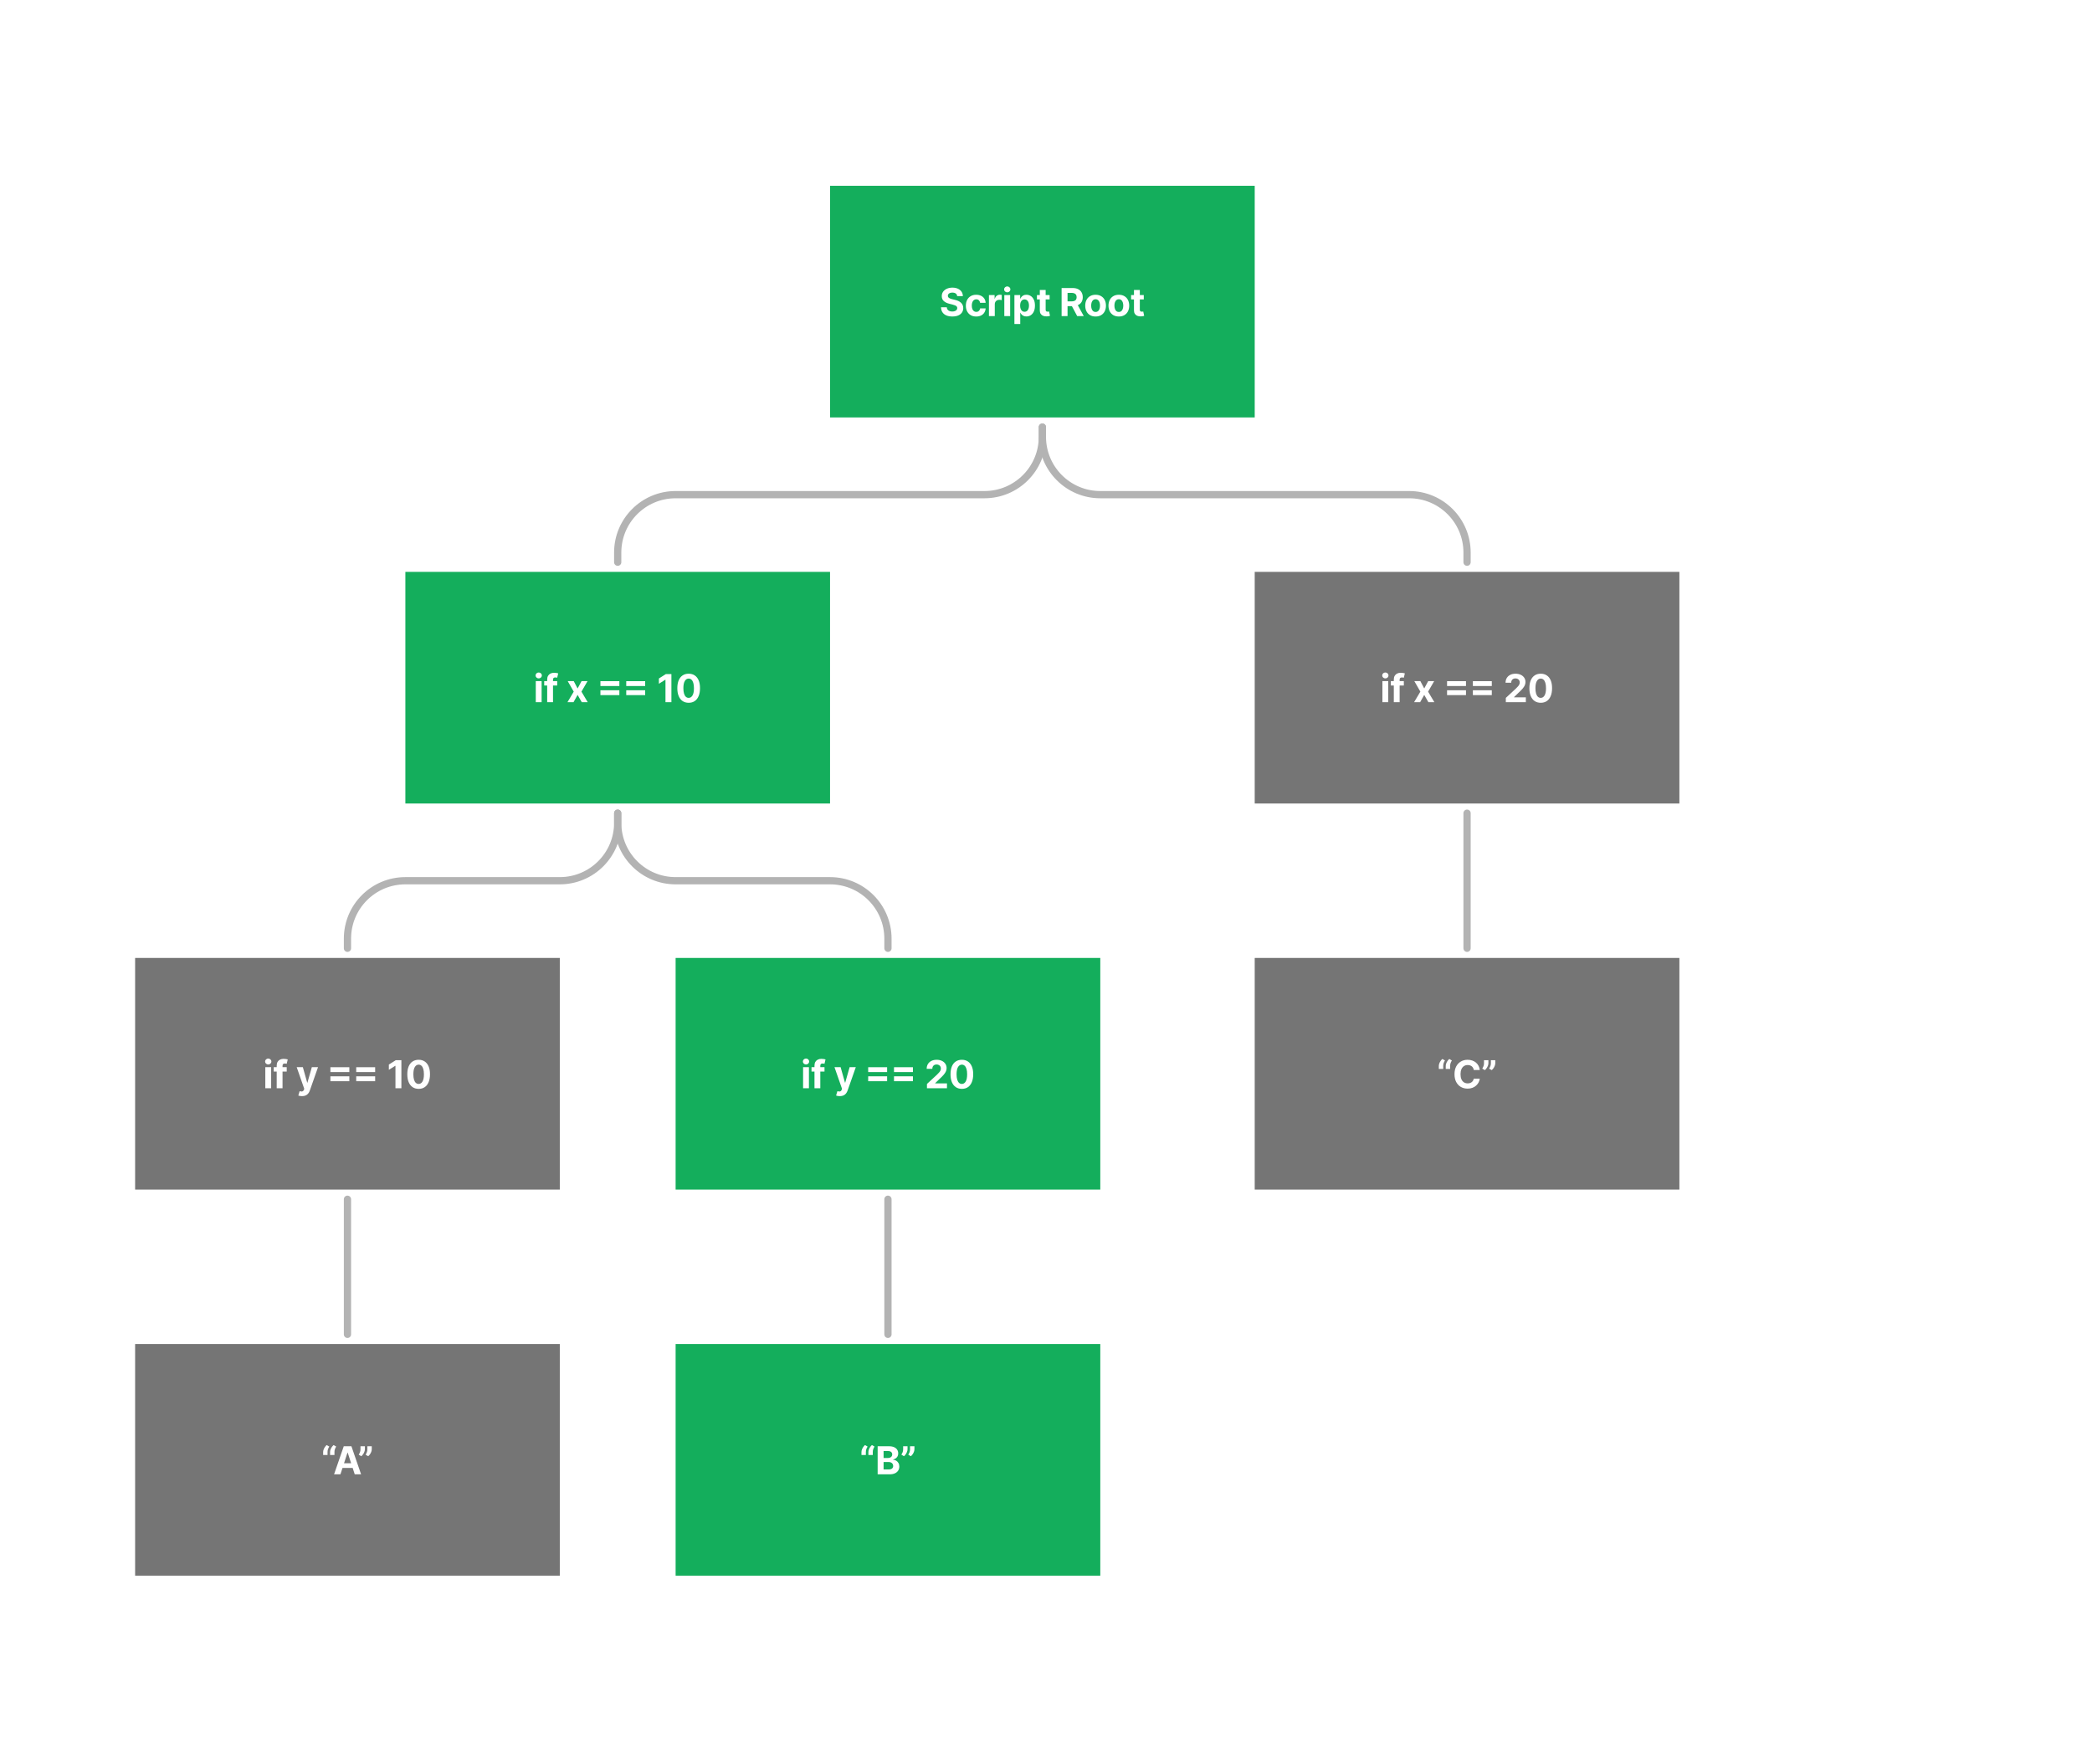
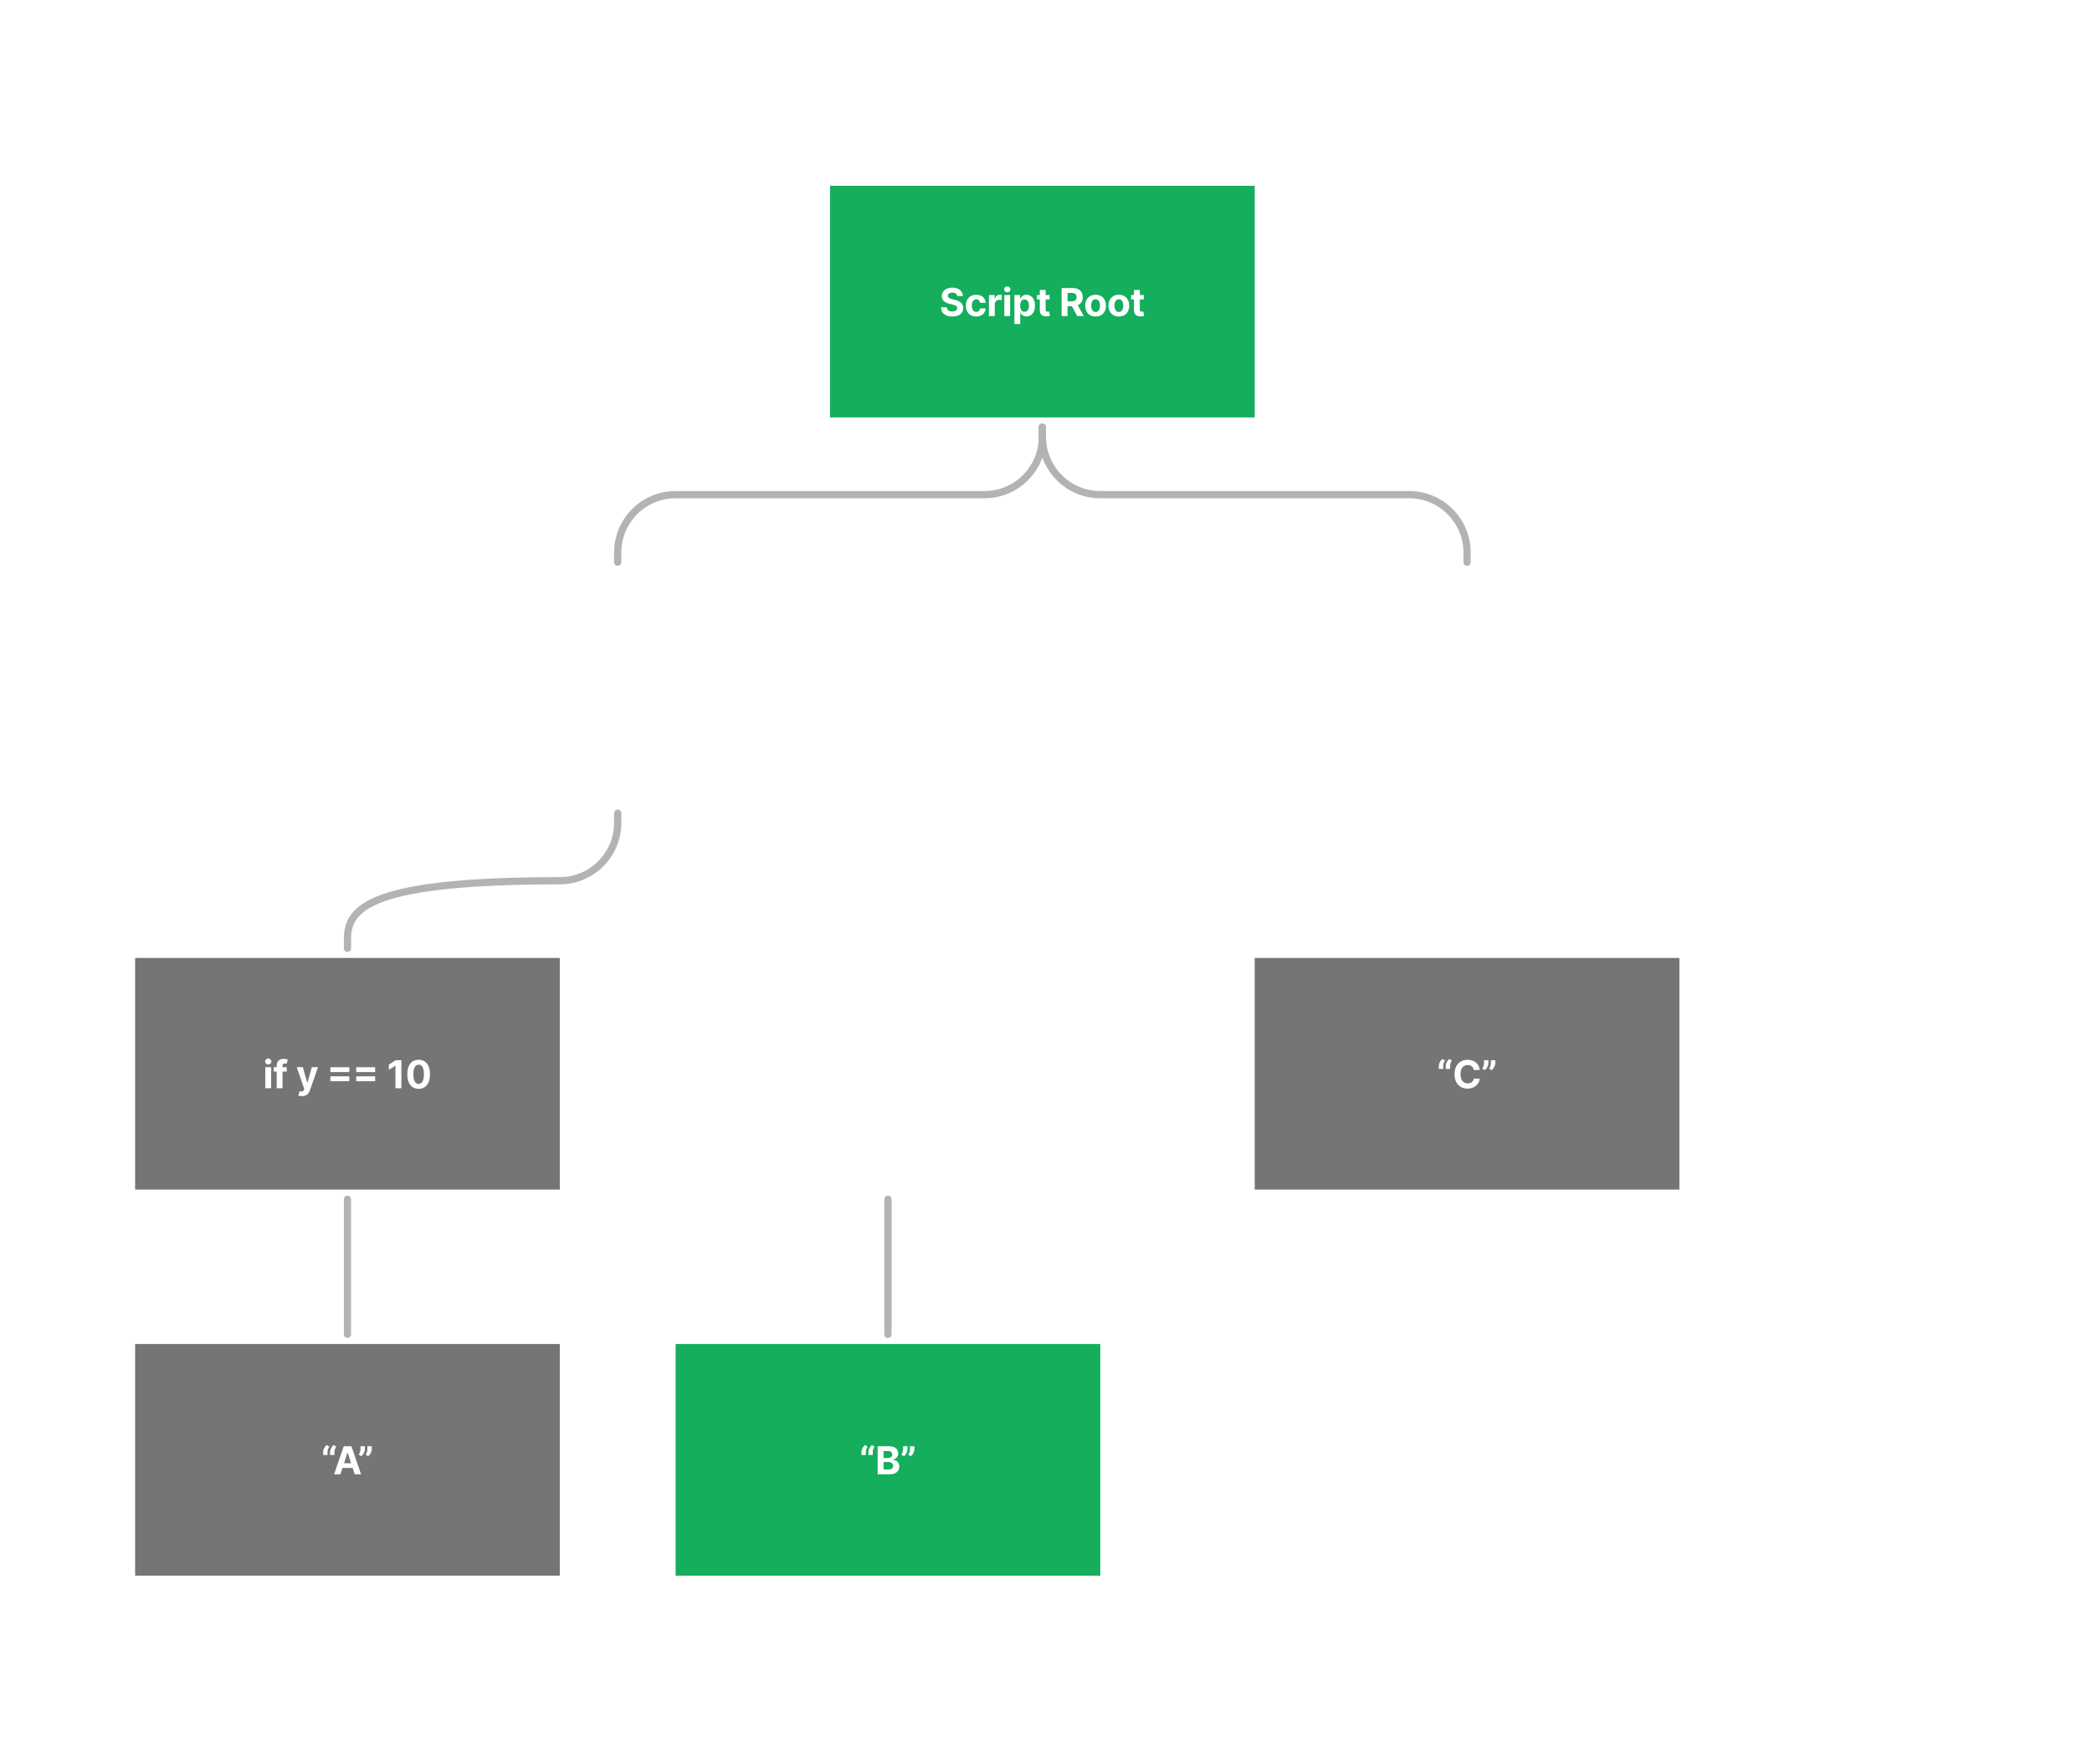
<svg xmlns="http://www.w3.org/2000/svg" width="867" height="731" viewBox="0 0 867 731" fill="none">
  <rect width="867" height="731" fill="white" />
  <rect x="344" y="77" width="176" height="96" fill="#14AE5C" />
  <path d="M396.688 122.71C396.643 122.252 396.448 121.896 396.103 121.642C395.758 121.388 395.291 121.261 394.7 121.261C394.298 121.261 393.959 121.318 393.683 121.432C393.406 121.542 393.194 121.695 393.046 121.892C392.902 122.089 392.83 122.312 392.83 122.562C392.823 122.771 392.866 122.953 392.961 123.108C393.059 123.263 393.194 123.398 393.364 123.511C393.535 123.621 393.732 123.718 393.955 123.801C394.179 123.881 394.417 123.949 394.671 124.006L395.717 124.256C396.224 124.369 396.69 124.521 397.114 124.71C397.539 124.9 397.906 125.133 398.217 125.409C398.527 125.686 398.768 126.011 398.938 126.386C399.112 126.761 399.201 127.191 399.205 127.676C399.201 128.388 399.02 129.006 398.66 129.528C398.304 130.047 397.789 130.451 397.114 130.739C396.444 131.023 395.635 131.165 394.688 131.165C393.749 131.165 392.931 131.021 392.234 130.733C391.541 130.445 390.999 130.019 390.609 129.455C390.222 128.886 390.02 128.184 390.001 127.347H392.381C392.408 127.737 392.52 128.062 392.717 128.324C392.917 128.581 393.184 128.777 393.518 128.909C393.855 129.038 394.236 129.102 394.66 129.102C395.076 129.102 395.438 129.042 395.745 128.92C396.056 128.799 396.296 128.631 396.467 128.415C396.637 128.199 396.722 127.951 396.722 127.67C396.722 127.409 396.645 127.189 396.489 127.011C396.338 126.833 396.114 126.682 395.819 126.557C395.527 126.432 395.169 126.318 394.745 126.216L393.478 125.898C392.497 125.659 391.722 125.286 391.154 124.778C390.586 124.271 390.304 123.587 390.308 122.727C390.304 122.023 390.491 121.407 390.87 120.881C391.253 120.354 391.777 119.943 392.444 119.648C393.111 119.352 393.868 119.205 394.717 119.205C395.58 119.205 396.334 119.352 396.978 119.648C397.626 119.943 398.13 120.354 398.489 120.881C398.849 121.407 399.035 122.017 399.046 122.71H396.688ZM404.582 131.17C403.688 131.17 402.919 130.981 402.275 130.602C401.635 130.22 401.142 129.689 400.798 129.011C400.457 128.333 400.286 127.553 400.286 126.67C400.286 125.777 400.459 124.992 400.803 124.318C401.152 123.64 401.646 123.112 402.286 122.733C402.927 122.35 403.688 122.159 404.57 122.159C405.332 122.159 405.999 122.297 406.57 122.574C407.142 122.85 407.595 123.239 407.928 123.739C408.262 124.239 408.445 124.826 408.48 125.5H406.195C406.131 125.064 405.961 124.714 405.684 124.449C405.411 124.18 405.053 124.045 404.61 124.045C404.235 124.045 403.908 124.148 403.627 124.352C403.351 124.553 403.135 124.847 402.98 125.233C402.824 125.619 402.747 126.087 402.747 126.636C402.747 127.193 402.822 127.667 402.974 128.057C403.129 128.447 403.347 128.744 403.627 128.949C403.908 129.153 404.235 129.256 404.61 129.256C404.887 129.256 405.135 129.199 405.355 129.085C405.578 128.972 405.762 128.807 405.906 128.591C406.053 128.371 406.15 128.108 406.195 127.801H408.48C408.442 128.468 408.26 129.055 407.934 129.562C407.612 130.066 407.167 130.46 406.599 130.744C406.031 131.028 405.358 131.17 404.582 131.17ZM409.853 131V122.273H412.2V123.795H412.291C412.45 123.254 412.717 122.845 413.092 122.568C413.467 122.288 413.899 122.148 414.387 122.148C414.509 122.148 414.639 122.155 414.779 122.17C414.92 122.186 415.043 122.206 415.149 122.233V124.381C415.035 124.347 414.878 124.316 414.677 124.29C414.476 124.263 414.293 124.25 414.126 124.25C413.77 124.25 413.452 124.328 413.171 124.483C412.895 124.634 412.675 124.847 412.512 125.119C412.353 125.392 412.274 125.706 412.274 126.062V131H409.853ZM416.224 131V122.273H418.645V131H416.224ZM417.44 121.148C417.08 121.148 416.772 121.028 416.514 120.79C416.26 120.547 416.133 120.258 416.133 119.92C416.133 119.587 416.26 119.301 416.514 119.062C416.772 118.82 417.08 118.699 417.44 118.699C417.8 118.699 418.107 118.82 418.361 119.062C418.618 119.301 418.747 119.587 418.747 119.92C418.747 120.258 418.618 120.547 418.361 120.79C418.107 121.028 417.8 121.148 417.44 121.148ZM420.408 134.273V122.273H422.794V123.739H422.902C423.008 123.504 423.161 123.265 423.362 123.023C423.567 122.777 423.832 122.572 424.158 122.409C424.487 122.242 424.896 122.159 425.385 122.159C426.021 122.159 426.608 122.326 427.146 122.659C427.684 122.989 428.114 123.487 428.436 124.153C428.758 124.816 428.919 125.648 428.919 126.648C428.919 127.621 428.762 128.443 428.447 129.114C428.137 129.78 427.712 130.286 427.175 130.631C426.64 130.972 426.042 131.142 425.379 131.142C424.909 131.142 424.51 131.064 424.18 130.909C423.855 130.754 423.587 130.559 423.379 130.324C423.171 130.085 423.012 129.845 422.902 129.602H422.828V134.273H420.408ZM422.777 126.636C422.777 127.155 422.849 127.608 422.993 127.994C423.137 128.381 423.345 128.682 423.618 128.898C423.89 129.11 424.222 129.216 424.612 129.216C425.006 129.216 425.339 129.108 425.612 128.892C425.885 128.672 426.091 128.369 426.231 127.983C426.375 127.593 426.447 127.144 426.447 126.636C426.447 126.133 426.377 125.689 426.237 125.307C426.097 124.924 425.89 124.625 425.618 124.409C425.345 124.193 425.01 124.085 424.612 124.085C424.218 124.085 423.885 124.189 423.612 124.398C423.343 124.606 423.137 124.902 422.993 125.284C422.849 125.667 422.777 126.117 422.777 126.636ZM434.999 122.273V124.091H429.743V122.273H434.999ZM430.936 120.182H433.357V128.318C433.357 128.542 433.391 128.716 433.459 128.841C433.527 128.962 433.622 129.047 433.743 129.097C433.868 129.146 434.012 129.17 434.175 129.17C434.288 129.17 434.402 129.161 434.516 129.142C434.629 129.119 434.716 129.102 434.777 129.091L435.158 130.892C435.036 130.93 434.866 130.973 434.646 131.023C434.427 131.076 434.16 131.108 433.845 131.119C433.262 131.142 432.75 131.064 432.311 130.886C431.875 130.708 431.536 130.432 431.294 130.057C431.052 129.682 430.932 129.208 430.936 128.636V120.182ZM439.972 131V119.364H444.563C445.442 119.364 446.192 119.521 446.813 119.835C447.438 120.146 447.913 120.587 448.239 121.159C448.568 121.727 448.733 122.396 448.733 123.165C448.733 123.937 448.567 124.602 448.233 125.159C447.9 125.712 447.417 126.136 446.784 126.432C446.156 126.727 445.394 126.875 444.5 126.875H441.426V124.898H444.103C444.572 124.898 444.962 124.833 445.273 124.705C445.584 124.576 445.815 124.383 445.966 124.125C446.121 123.867 446.199 123.547 446.199 123.165C446.199 122.778 446.121 122.453 445.966 122.188C445.815 121.922 445.582 121.722 445.267 121.585C444.957 121.445 444.565 121.375 444.091 121.375H442.432V131H439.972ZM446.256 125.705L449.148 131H446.432L443.603 125.705H446.256ZM454.053 131.17C453.17 131.17 452.407 130.983 451.763 130.608C451.123 130.229 450.629 129.703 450.28 129.028C449.932 128.35 449.758 127.564 449.758 126.67C449.758 125.769 449.932 124.981 450.28 124.307C450.629 123.629 451.123 123.102 451.763 122.727C452.407 122.348 453.17 122.159 454.053 122.159C454.936 122.159 455.697 122.348 456.337 122.727C456.981 123.102 457.477 123.629 457.826 124.307C458.174 124.981 458.348 125.769 458.348 126.67C458.348 127.564 458.174 128.35 457.826 129.028C457.477 129.703 456.981 130.229 456.337 130.608C455.697 130.983 454.936 131.17 454.053 131.17ZM454.064 129.295C454.466 129.295 454.801 129.182 455.07 128.955C455.339 128.723 455.542 128.409 455.678 128.011C455.818 127.614 455.888 127.161 455.888 126.653C455.888 126.146 455.818 125.693 455.678 125.295C455.542 124.898 455.339 124.583 455.07 124.352C454.801 124.121 454.466 124.006 454.064 124.006C453.659 124.006 453.318 124.121 453.042 124.352C452.769 124.583 452.562 124.898 452.422 125.295C452.286 125.693 452.218 126.146 452.218 126.653C452.218 127.161 452.286 127.614 452.422 128.011C452.562 128.409 452.769 128.723 453.042 128.955C453.318 129.182 453.659 129.295 454.064 129.295ZM463.689 131.17C462.807 131.17 462.044 130.983 461.4 130.608C460.76 130.229 460.265 129.703 459.917 129.028C459.568 128.35 459.394 127.564 459.394 126.67C459.394 125.769 459.568 124.981 459.917 124.307C460.265 123.629 460.76 123.102 461.4 122.727C462.044 122.348 462.807 122.159 463.689 122.159C464.572 122.159 465.333 122.348 465.974 122.727C466.618 123.102 467.114 123.629 467.462 124.307C467.811 124.981 467.985 125.769 467.985 126.67C467.985 127.564 467.811 128.35 467.462 129.028C467.114 129.703 466.618 130.229 465.974 130.608C465.333 130.983 464.572 131.17 463.689 131.17ZM463.701 129.295C464.102 129.295 464.438 129.182 464.707 128.955C464.975 128.723 465.178 128.409 465.314 128.011C465.455 127.614 465.525 127.161 465.525 126.653C465.525 126.146 465.455 125.693 465.314 125.295C465.178 124.898 464.975 124.583 464.707 124.352C464.438 124.121 464.102 124.006 463.701 124.006C463.296 124.006 462.955 124.121 462.678 124.352C462.405 124.583 462.199 124.898 462.059 125.295C461.922 125.693 461.854 126.146 461.854 126.653C461.854 127.161 461.922 127.614 462.059 128.011C462.199 128.409 462.405 128.723 462.678 128.955C462.955 129.182 463.296 129.295 463.701 129.295ZM474.025 122.273V124.091H468.769V122.273H474.025ZM469.962 120.182H472.383V128.318C472.383 128.542 472.417 128.716 472.485 128.841C472.553 128.962 472.648 129.047 472.769 129.097C472.894 129.146 473.038 129.17 473.201 129.17C473.315 129.17 473.428 129.161 473.542 129.142C473.656 129.119 473.743 129.102 473.803 129.091L474.184 130.892C474.063 130.93 473.892 130.973 473.673 131.023C473.453 131.076 473.186 131.108 472.871 131.119C472.288 131.142 471.777 131.064 471.337 130.886C470.902 130.708 470.563 130.432 470.32 130.057C470.078 129.682 469.959 129.208 469.962 128.636V120.182Z" fill="white" />
-   <rect x="168" y="237" width="176" height="96" fill="#14AE5C" />
  <path d="M222.047 291V282.273H224.467V291H222.047ZM223.263 281.148C222.903 281.148 222.594 281.028 222.337 280.79C222.083 280.547 221.956 280.258 221.956 279.92C221.956 279.587 222.083 279.301 222.337 279.062C222.594 278.82 222.903 278.699 223.263 278.699C223.623 278.699 223.93 278.82 224.183 279.062C224.441 279.301 224.57 279.587 224.57 279.92C224.57 280.258 224.441 280.547 224.183 280.79C223.93 281.028 223.623 281.148 223.263 281.148ZM230.924 282.273V284.091H225.537V282.273H230.924ZM226.77 291V281.642C226.77 281.009 226.893 280.485 227.139 280.068C227.389 279.652 227.73 279.339 228.162 279.131C228.594 278.922 229.085 278.818 229.634 278.818C230.005 278.818 230.344 278.847 230.651 278.903C230.961 278.96 231.192 279.011 231.344 279.057L230.912 280.875C230.817 280.845 230.7 280.816 230.56 280.79C230.424 280.763 230.283 280.75 230.139 280.75C229.783 280.75 229.535 280.833 229.395 281C229.255 281.163 229.185 281.392 229.185 281.688V291H226.77ZM237.776 282.273L239.378 285.324L241.02 282.273H243.503L240.975 286.636L243.572 291H241.1L239.378 287.983L237.685 291H235.185L237.776 286.636L235.276 282.273H237.776ZM248.837 284.307V282.284H256.684V284.307H248.837ZM248.837 288.08V286.057H256.684V288.08H248.837ZM259.536 284.307V282.284H267.383V284.307H259.536ZM259.536 288.08V286.057H267.383V288.08H259.536ZM278.257 279.364V291H275.797V281.699H275.728L273.064 283.369V281.188L275.944 279.364H278.257ZM285.409 291.256C284.432 291.252 283.591 291.011 282.886 290.534C282.186 290.057 281.646 289.366 281.267 288.46C280.892 287.555 280.706 286.466 280.71 285.193C280.71 283.924 280.898 282.843 281.273 281.949C281.651 281.055 282.191 280.375 282.892 279.909C283.596 279.439 284.436 279.205 285.409 279.205C286.382 279.205 287.22 279.439 287.92 279.909C288.625 280.379 289.167 281.061 289.545 281.955C289.924 282.845 290.112 283.924 290.108 285.193C290.108 286.47 289.918 287.561 289.54 288.466C289.165 289.371 288.627 290.062 287.926 290.54C287.225 291.017 286.386 291.256 285.409 291.256ZM285.409 289.216C286.076 289.216 286.608 288.881 287.006 288.21C287.403 287.54 287.6 286.534 287.596 285.193C287.596 284.311 287.506 283.576 287.324 282.989C287.146 282.402 286.892 281.96 286.562 281.665C286.237 281.369 285.852 281.222 285.409 281.222C284.746 281.222 284.216 281.553 283.818 282.216C283.42 282.879 283.22 283.871 283.216 285.193C283.216 286.087 283.305 286.833 283.483 287.432C283.665 288.027 283.92 288.473 284.25 288.773C284.579 289.068 284.966 289.216 285.409 289.216Z" fill="white" />
  <rect x="56" y="397" width="176" height="96" fill="#757575" />
  <path d="M109.953 451V442.273H112.374V451H109.953ZM111.169 441.148C110.809 441.148 110.501 441.028 110.243 440.79C109.989 440.547 109.862 440.258 109.862 439.92C109.862 439.587 109.989 439.301 110.243 439.062C110.501 438.82 110.809 438.699 111.169 438.699C111.529 438.699 111.836 438.82 112.09 439.062C112.347 439.301 112.476 439.587 112.476 439.92C112.476 440.258 112.347 440.547 112.09 440.79C111.836 441.028 111.529 441.148 111.169 441.148ZM118.83 442.273V444.091H113.443V442.273H118.83ZM114.676 451V441.642C114.676 441.009 114.799 440.485 115.046 440.068C115.296 439.652 115.637 439.339 116.068 439.131C116.5 438.922 116.991 438.818 117.54 438.818C117.911 438.818 118.25 438.847 118.557 438.903C118.868 438.96 119.099 439.011 119.25 439.057L118.818 440.875C118.724 440.845 118.606 440.816 118.466 440.79C118.33 440.763 118.19 440.75 118.046 440.75C117.69 440.75 117.442 440.833 117.301 441C117.161 441.163 117.091 441.392 117.091 441.688V451H114.676ZM125.154 454.273C124.847 454.273 124.559 454.248 124.29 454.199C124.025 454.153 123.805 454.095 123.631 454.023L124.177 452.216C124.461 452.303 124.716 452.35 124.944 452.358C125.175 452.366 125.374 452.313 125.54 452.199C125.711 452.085 125.849 451.892 125.955 451.619L126.097 451.25L122.966 442.273H125.512L127.319 448.682H127.41L129.233 442.273H131.796L128.404 451.943C128.241 452.413 128.019 452.822 127.739 453.17C127.463 453.523 127.112 453.794 126.688 453.983C126.264 454.176 125.752 454.273 125.154 454.273ZM136.931 444.307V442.284H144.778V444.307H136.931ZM136.931 448.08V446.057H144.778V448.08H136.931ZM147.63 444.307V442.284H155.477V444.307H147.63ZM147.63 448.08V446.057H155.477V448.08H147.63ZM166.351 439.364V451H163.89V441.699H163.822L161.157 443.369V441.188L164.038 439.364H166.351ZM173.503 451.256C172.525 451.252 171.685 451.011 170.98 450.534C170.279 450.057 169.739 449.366 169.361 448.46C168.986 447.555 168.8 446.466 168.804 445.193C168.804 443.924 168.991 442.843 169.366 441.949C169.745 441.055 170.285 440.375 170.986 439.909C171.69 439.439 172.529 439.205 173.503 439.205C174.476 439.205 175.313 439.439 176.014 439.909C176.719 440.379 177.26 441.061 177.639 441.955C178.018 442.845 178.205 443.924 178.202 445.193C178.202 446.47 178.012 447.561 177.633 448.466C177.258 449.371 176.721 450.062 176.02 450.54C175.319 451.017 174.48 451.256 173.503 451.256ZM173.503 449.216C174.169 449.216 174.702 448.881 175.099 448.21C175.497 447.54 175.694 446.534 175.69 445.193C175.69 444.311 175.599 443.576 175.418 442.989C175.239 442.402 174.986 441.96 174.656 441.665C174.33 441.369 173.946 441.222 173.503 441.222C172.84 441.222 172.31 441.553 171.912 442.216C171.514 442.879 171.313 443.871 171.31 445.193C171.31 446.087 171.399 446.833 171.577 447.432C171.758 448.027 172.014 448.473 172.344 448.773C172.673 449.068 173.06 449.216 173.503 449.216Z" fill="white" />
-   <rect x="520" y="237" width="176" height="96" fill="#757575" />
  <path d="M572.922 291V282.273H575.342V291H572.922ZM574.138 281.148C573.778 281.148 573.469 281.028 573.212 280.79C572.958 280.547 572.831 280.258 572.831 279.92C572.831 279.587 572.958 279.301 573.212 279.062C573.469 278.82 573.778 278.699 574.138 278.699C574.498 278.699 574.805 278.82 575.058 279.062C575.316 279.301 575.445 279.587 575.445 279.92C575.445 280.258 575.316 280.547 575.058 280.79C574.805 281.028 574.498 281.148 574.138 281.148ZM581.799 282.273V284.091H576.412V282.273H581.799ZM577.645 291V281.642C577.645 281.009 577.768 280.485 578.014 280.068C578.264 279.652 578.605 279.339 579.037 279.131C579.469 278.922 579.96 278.818 580.509 278.818C580.88 278.818 581.219 278.847 581.526 278.903C581.836 278.96 582.067 279.011 582.219 279.057L581.787 280.875C581.692 280.845 581.575 280.816 581.435 280.79C581.299 280.763 581.158 280.75 581.014 280.75C580.658 280.75 580.41 280.833 580.27 281C580.13 281.163 580.06 281.392 580.06 281.688V291H577.645ZM588.651 282.273L590.253 285.324L591.895 282.273H594.378L591.85 286.636L594.447 291H591.975L590.253 287.983L588.56 291H586.06L588.651 286.636L586.151 282.273H588.651ZM599.712 284.307V282.284H607.559V284.307H599.712ZM599.712 288.08V286.057H607.559V288.08H599.712ZM610.411 284.307V282.284H618.258V284.307H610.411ZM610.411 288.08V286.057H618.258V288.08H610.411ZM624.069 291V289.227L628.211 285.392C628.564 285.051 628.859 284.744 629.098 284.472C629.34 284.199 629.524 283.932 629.649 283.67C629.774 283.405 629.836 283.119 629.836 282.812C629.836 282.472 629.759 282.178 629.603 281.932C629.448 281.682 629.236 281.491 628.967 281.358C628.698 281.222 628.393 281.153 628.052 281.153C627.696 281.153 627.386 281.225 627.121 281.369C626.855 281.513 626.651 281.72 626.507 281.989C626.363 282.258 626.291 282.578 626.291 282.949H623.956C623.956 282.187 624.128 281.527 624.473 280.966C624.817 280.405 625.3 279.972 625.922 279.665C626.543 279.358 627.259 279.205 628.069 279.205C628.903 279.205 629.628 279.352 630.246 279.648C630.867 279.939 631.35 280.345 631.694 280.864C632.039 281.383 632.211 281.977 632.211 282.648C632.211 283.087 632.124 283.521 631.95 283.949C631.78 284.377 631.475 284.852 631.035 285.375C630.596 285.894 629.977 286.517 629.177 287.244L627.478 288.909V288.989H632.365V291H624.069ZM638.534 291.256C637.557 291.252 636.716 291.011 636.011 290.534C635.311 290.057 634.771 289.366 634.392 288.46C634.017 287.555 633.831 286.466 633.835 285.193C633.835 283.924 634.023 282.843 634.398 281.949C634.776 281.055 635.316 280.375 636.017 279.909C636.721 279.439 637.561 279.205 638.534 279.205C639.507 279.205 640.345 279.439 641.045 279.909C641.75 280.379 642.292 281.061 642.67 281.955C643.049 282.845 643.237 283.924 643.233 285.193C643.233 286.47 643.043 287.561 642.665 288.466C642.29 289.371 641.752 290.062 641.051 290.54C640.35 291.017 639.511 291.256 638.534 291.256ZM638.534 289.216C639.201 289.216 639.733 288.881 640.131 288.21C640.528 287.54 640.725 286.534 640.721 285.193C640.721 284.311 640.631 283.576 640.449 282.989C640.271 282.402 640.017 281.96 639.687 281.665C639.362 281.369 638.977 281.222 638.534 281.222C637.871 281.222 637.341 281.553 636.943 282.216C636.545 282.879 636.345 283.871 636.341 285.193C636.341 286.087 636.43 286.833 636.608 287.432C636.79 288.027 637.045 288.473 637.375 288.773C637.704 289.068 638.091 289.216 638.534 289.216Z" fill="white" />
-   <rect x="280" y="397" width="176" height="96" fill="#14AE5C" />
  <path d="M332.828 451V442.273H335.249V451H332.828ZM334.044 441.148C333.684 441.148 333.376 441.028 333.118 440.79C332.864 440.547 332.737 440.258 332.737 439.92C332.737 439.587 332.864 439.301 333.118 439.062C333.376 438.82 333.684 438.699 334.044 438.699C334.404 438.699 334.711 438.82 334.965 439.062C335.222 439.301 335.351 439.587 335.351 439.92C335.351 440.258 335.222 440.547 334.965 440.79C334.711 441.028 334.404 441.148 334.044 441.148ZM341.705 442.273V444.091H336.318V442.273H341.705ZM337.551 451V441.642C337.551 441.009 337.674 440.485 337.921 440.068C338.171 439.652 338.512 439.339 338.943 439.131C339.375 438.922 339.866 438.818 340.415 438.818C340.786 438.818 341.125 438.847 341.432 438.903C341.743 438.96 341.974 439.011 342.125 439.057L341.693 440.875C341.599 440.845 341.481 440.816 341.341 440.79C341.205 440.763 341.065 440.75 340.921 440.75C340.565 440.75 340.317 440.833 340.176 441C340.036 441.163 339.966 441.392 339.966 441.688V451H337.551ZM348.029 454.273C347.722 454.273 347.434 454.248 347.165 454.199C346.9 454.153 346.68 454.095 346.506 454.023L347.052 452.216C347.336 452.303 347.591 452.35 347.819 452.358C348.05 452.366 348.249 452.313 348.415 452.199C348.586 452.085 348.724 451.892 348.83 451.619L348.972 451.25L345.841 442.273H348.387L350.194 448.682H350.285L352.108 442.273H354.671L351.279 451.943C351.116 452.413 350.894 452.822 350.614 453.17C350.338 453.523 349.987 453.794 349.563 453.983C349.139 454.176 348.627 454.273 348.029 454.273ZM359.806 444.307V442.284H367.653V444.307H359.806ZM359.806 448.08V446.057H367.653V448.08H359.806ZM370.505 444.307V442.284H378.352V444.307H370.505ZM370.505 448.08V446.057H378.352V448.08H370.505ZM384.163 451V449.227L388.305 445.392C388.657 445.051 388.953 444.744 389.192 444.472C389.434 444.199 389.618 443.932 389.743 443.67C389.868 443.405 389.93 443.119 389.93 442.812C389.93 442.472 389.853 442.178 389.697 441.932C389.542 441.682 389.33 441.491 389.061 441.358C388.792 441.222 388.487 441.153 388.146 441.153C387.79 441.153 387.479 441.225 387.214 441.369C386.949 441.513 386.745 441.72 386.601 441.989C386.457 442.258 386.385 442.578 386.385 442.949H384.049C384.049 442.187 384.222 441.527 384.567 440.966C384.911 440.405 385.394 439.972 386.015 439.665C386.637 439.358 387.353 439.205 388.163 439.205C388.996 439.205 389.722 439.352 390.339 439.648C390.96 439.939 391.443 440.345 391.788 440.864C392.133 441.383 392.305 441.977 392.305 442.648C392.305 443.087 392.218 443.521 392.044 443.949C391.873 444.377 391.568 444.852 391.129 445.375C390.69 445.894 390.07 446.517 389.271 447.244L387.572 448.909V448.989H392.459V451H384.163ZM398.628 451.256C397.65 451.252 396.81 451.011 396.105 450.534C395.404 450.057 394.864 449.366 394.486 448.46C394.111 447.555 393.925 446.466 393.929 445.193C393.929 443.924 394.116 442.843 394.491 441.949C394.87 441.055 395.41 440.375 396.111 439.909C396.815 439.439 397.654 439.205 398.628 439.205C399.601 439.205 400.438 439.439 401.139 439.909C401.844 440.379 402.385 441.061 402.764 441.955C403.143 442.845 403.33 443.924 403.327 445.193C403.327 446.47 403.137 447.561 402.758 448.466C402.383 449.371 401.846 450.062 401.145 450.54C400.444 451.017 399.605 451.256 398.628 451.256ZM398.628 449.216C399.294 449.216 399.827 448.881 400.224 448.21C400.622 447.54 400.819 446.534 400.815 445.193C400.815 444.311 400.724 443.576 400.543 442.989C400.364 442.402 400.111 441.96 399.781 441.665C399.455 441.369 399.071 441.222 398.628 441.222C397.965 441.222 397.435 441.553 397.037 442.216C396.639 442.879 396.438 443.871 396.435 445.193C396.435 446.087 396.524 446.833 396.702 447.432C396.883 448.027 397.139 448.473 397.469 448.773C397.798 449.068 398.185 449.216 398.628 449.216Z" fill="white" />
  <rect x="56" y="557" width="176" height="96" fill="#757575" />
  <path d="M133.924 603V601.773C133.924 601.424 133.992 601.068 134.128 600.705C134.265 600.341 134.445 599.998 134.668 599.676C134.892 599.354 135.134 599.085 135.395 598.869L136.464 599.5C136.252 599.833 136.077 600.182 135.941 600.545C135.808 600.909 135.742 601.314 135.742 601.761V603H133.924ZM136.793 603V601.773C136.793 601.424 136.861 601.068 136.998 600.705C137.134 600.341 137.314 599.998 137.538 599.676C137.761 599.354 138.003 599.085 138.265 598.869L139.333 599.5C139.121 599.833 138.947 600.182 138.81 600.545C138.678 600.909 138.611 601.314 138.611 601.761V603H136.793ZM141.087 611H138.451L142.468 599.364H145.638L149.65 611H147.013L144.099 602.023H144.008L141.087 611ZM140.923 606.426H147.15V608.347H140.923V606.426ZM151.217 599.364V600.591C151.217 600.939 151.149 601.295 151.012 601.659C150.88 602.019 150.702 602.36 150.478 602.682C150.255 603 150.01 603.271 149.745 603.494L148.677 602.864C148.866 602.564 149.033 602.233 149.177 601.869C149.325 601.506 149.399 601.083 149.399 600.602V599.364H151.217ZM154.075 599.364V600.591C154.075 600.939 154.007 601.295 153.87 601.659C153.738 602.019 153.56 602.36 153.336 602.682C153.113 603 152.866 603.271 152.597 603.494L151.529 602.864C151.722 602.564 151.891 602.233 152.035 601.869C152.183 601.506 152.257 601.083 152.257 600.602V599.364H154.075Z" fill="white" />
  <rect x="280" y="557" width="176" height="96" fill="#14AE5C" />
  <path d="M357.025 603V601.773C357.025 601.424 357.094 601.068 357.23 600.705C357.366 600.341 357.546 599.998 357.77 599.676C357.993 599.354 358.236 599.085 358.497 598.869L359.565 599.5C359.353 599.833 359.179 600.182 359.042 600.545C358.91 600.909 358.844 601.314 358.844 601.761V603H357.025ZM359.895 603V601.773C359.895 601.424 359.963 601.068 360.099 600.705C360.236 600.341 360.416 599.998 360.639 599.676C360.863 599.354 361.105 599.085 361.366 598.869L362.435 599.5C362.222 599.833 362.048 600.182 361.912 600.545C361.779 600.909 361.713 601.314 361.713 601.761V603H359.895ZM363.73 611V599.364H368.389C369.245 599.364 369.959 599.491 370.531 599.744C371.103 599.998 371.533 600.35 371.821 600.801C372.109 601.248 372.253 601.763 372.253 602.347C372.253 602.801 372.162 603.201 371.98 603.545C371.798 603.886 371.548 604.167 371.23 604.386C370.916 604.602 370.556 604.756 370.151 604.847V604.96C370.594 604.979 371.009 605.104 371.395 605.335C371.785 605.566 372.101 605.89 372.344 606.307C372.586 606.72 372.707 607.212 372.707 607.784C372.707 608.402 372.554 608.953 372.247 609.438C371.944 609.919 371.495 610.299 370.901 610.58C370.306 610.86 369.573 611 368.702 611H363.73ZM366.19 608.989H368.196C368.882 608.989 369.382 608.858 369.696 608.597C370.01 608.331 370.168 607.979 370.168 607.54C370.168 607.218 370.09 606.934 369.935 606.688C369.779 606.441 369.558 606.248 369.27 606.108C368.986 605.968 368.647 605.898 368.253 605.898H366.19V608.989ZM366.19 604.233H368.014C368.351 604.233 368.651 604.174 368.912 604.057C369.177 603.936 369.385 603.765 369.537 603.545C369.692 603.326 369.77 603.062 369.77 602.756C369.77 602.335 369.62 601.996 369.321 601.739C369.026 601.481 368.605 601.352 368.06 601.352H366.19V604.233ZM376.115 599.364V600.591C376.115 600.939 376.047 601.295 375.911 601.659C375.778 602.019 375.6 602.36 375.377 602.682C375.153 603 374.909 603.271 374.644 603.494L373.575 602.864C373.765 602.564 373.931 602.233 374.075 601.869C374.223 601.506 374.297 601.083 374.297 600.602V599.364H376.115ZM378.973 599.364V600.591C378.973 600.939 378.905 601.295 378.769 601.659C378.636 602.019 378.458 602.36 378.235 602.682C378.011 603 377.765 603.271 377.496 603.494L376.428 602.864C376.621 602.564 376.789 602.233 376.933 601.869C377.081 601.506 377.155 601.083 377.155 600.602V599.364H378.973Z" fill="white" />
  <rect x="520" y="397" width="176" height="96" fill="#757575" />
  <path d="M596.299 443V441.773C596.299 441.424 596.367 441.068 596.503 440.705C596.64 440.341 596.82 439.998 597.043 439.676C597.267 439.354 597.509 439.085 597.77 438.869L598.839 439.5C598.627 439.833 598.452 440.182 598.316 440.545C598.183 440.909 598.117 441.314 598.117 441.761V443H596.299ZM599.168 443V441.773C599.168 441.424 599.236 441.068 599.373 440.705C599.509 440.341 599.689 439.998 599.913 439.676C600.136 439.354 600.378 439.085 600.64 438.869L601.708 439.5C601.496 439.833 601.322 440.182 601.185 440.545C601.053 440.909 600.986 441.314 600.986 441.761V443H599.168ZM613.271 443.438H610.782C610.737 443.116 610.644 442.83 610.504 442.58C610.363 442.326 610.183 442.11 609.964 441.932C609.744 441.754 609.49 441.617 609.202 441.523C608.918 441.428 608.61 441.381 608.276 441.381C607.674 441.381 607.149 441.53 606.702 441.83C606.255 442.125 605.909 442.557 605.663 443.125C605.416 443.689 605.293 444.375 605.293 445.182C605.293 446.011 605.416 446.708 605.663 447.273C605.913 447.837 606.261 448.263 606.708 448.551C607.155 448.839 607.672 448.983 608.259 448.983C608.589 448.983 608.894 448.939 609.174 448.852C609.458 448.765 609.71 448.638 609.93 448.472C610.149 448.301 610.331 448.095 610.475 447.852C610.623 447.61 610.725 447.333 610.782 447.023L613.271 447.034C613.206 447.568 613.045 448.083 612.788 448.58C612.534 449.072 612.191 449.513 611.759 449.903C611.331 450.29 610.82 450.597 610.225 450.824C609.634 451.047 608.966 451.159 608.219 451.159C607.182 451.159 606.254 450.924 605.435 450.455C604.621 449.985 603.977 449.305 603.504 448.415C603.034 447.525 602.799 446.447 602.799 445.182C602.799 443.913 603.038 442.833 603.515 441.943C603.992 441.053 604.64 440.375 605.458 439.909C606.276 439.439 607.197 439.205 608.219 439.205C608.894 439.205 609.519 439.299 610.094 439.489C610.674 439.678 611.187 439.955 611.634 440.318C612.081 440.678 612.445 441.119 612.725 441.642C613.009 442.165 613.191 442.763 613.271 443.438ZM616.842 439.364V440.591C616.842 440.939 616.774 441.295 616.637 441.659C616.505 442.019 616.327 442.36 616.103 442.682C615.88 443 615.635 443.271 615.37 443.494L614.302 442.864C614.491 442.564 614.658 442.233 614.802 441.869C614.95 441.506 615.024 441.083 615.024 440.602V439.364H616.842ZM619.7 439.364V440.591C619.7 440.939 619.632 441.295 619.495 441.659C619.363 442.019 619.185 442.36 618.961 442.682C618.738 443 618.491 443.271 618.222 443.494L617.154 442.864C617.347 442.564 617.516 442.233 617.66 441.869C617.808 441.506 617.882 441.083 617.882 440.602V439.364H619.7Z" fill="white" />
-   <path d="M256 337V341C256 354.255 245.255 365 232 365H168C154.745 365 144 375.745 144 389V393" stroke="#B3B3B3" stroke-width="3" stroke-miterlimit="0" stroke-linecap="round" stroke-linejoin="bevel" />
-   <path d="M256 337V341C256 354.255 266.745 365 280 365H344C357.255 365 368 375.745 368 389V393" stroke="#B3B3B3" stroke-width="3" stroke-miterlimit="0" stroke-linecap="round" stroke-linejoin="bevel" />
+   <path d="M256 337V341C256 354.255 245.255 365 232 365C154.745 365 144 375.745 144 389V393" stroke="#B3B3B3" stroke-width="3" stroke-miterlimit="0" stroke-linecap="round" stroke-linejoin="bevel" />
  <path d="M432 177V181C432 194.255 421.255 205 408 205H280C266.745 205 256 215.745 256 229V233" stroke="#B3B3B3" stroke-width="3" stroke-miterlimit="0" stroke-linecap="round" stroke-linejoin="bevel" />
  <path d="M432 177V181C432 194.255 442.745 205 456 205H584C597.255 205 608 215.745 608 229V233" stroke="#B3B3B3" stroke-width="3" stroke-miterlimit="0" stroke-linecap="round" stroke-linejoin="bevel" />
-   <path d="M608 337V393" stroke="#B3B3B3" stroke-width="3" stroke-miterlimit="0" stroke-linecap="round" stroke-linejoin="bevel" />
  <path d="M368 497V553" stroke="#B3B3B3" stroke-width="3" stroke-miterlimit="0" stroke-linecap="round" stroke-linejoin="bevel" />
  <path d="M144 497V553" stroke="#B3B3B3" stroke-width="3" stroke-miterlimit="0" stroke-linecap="round" stroke-linejoin="bevel" />
</svg>